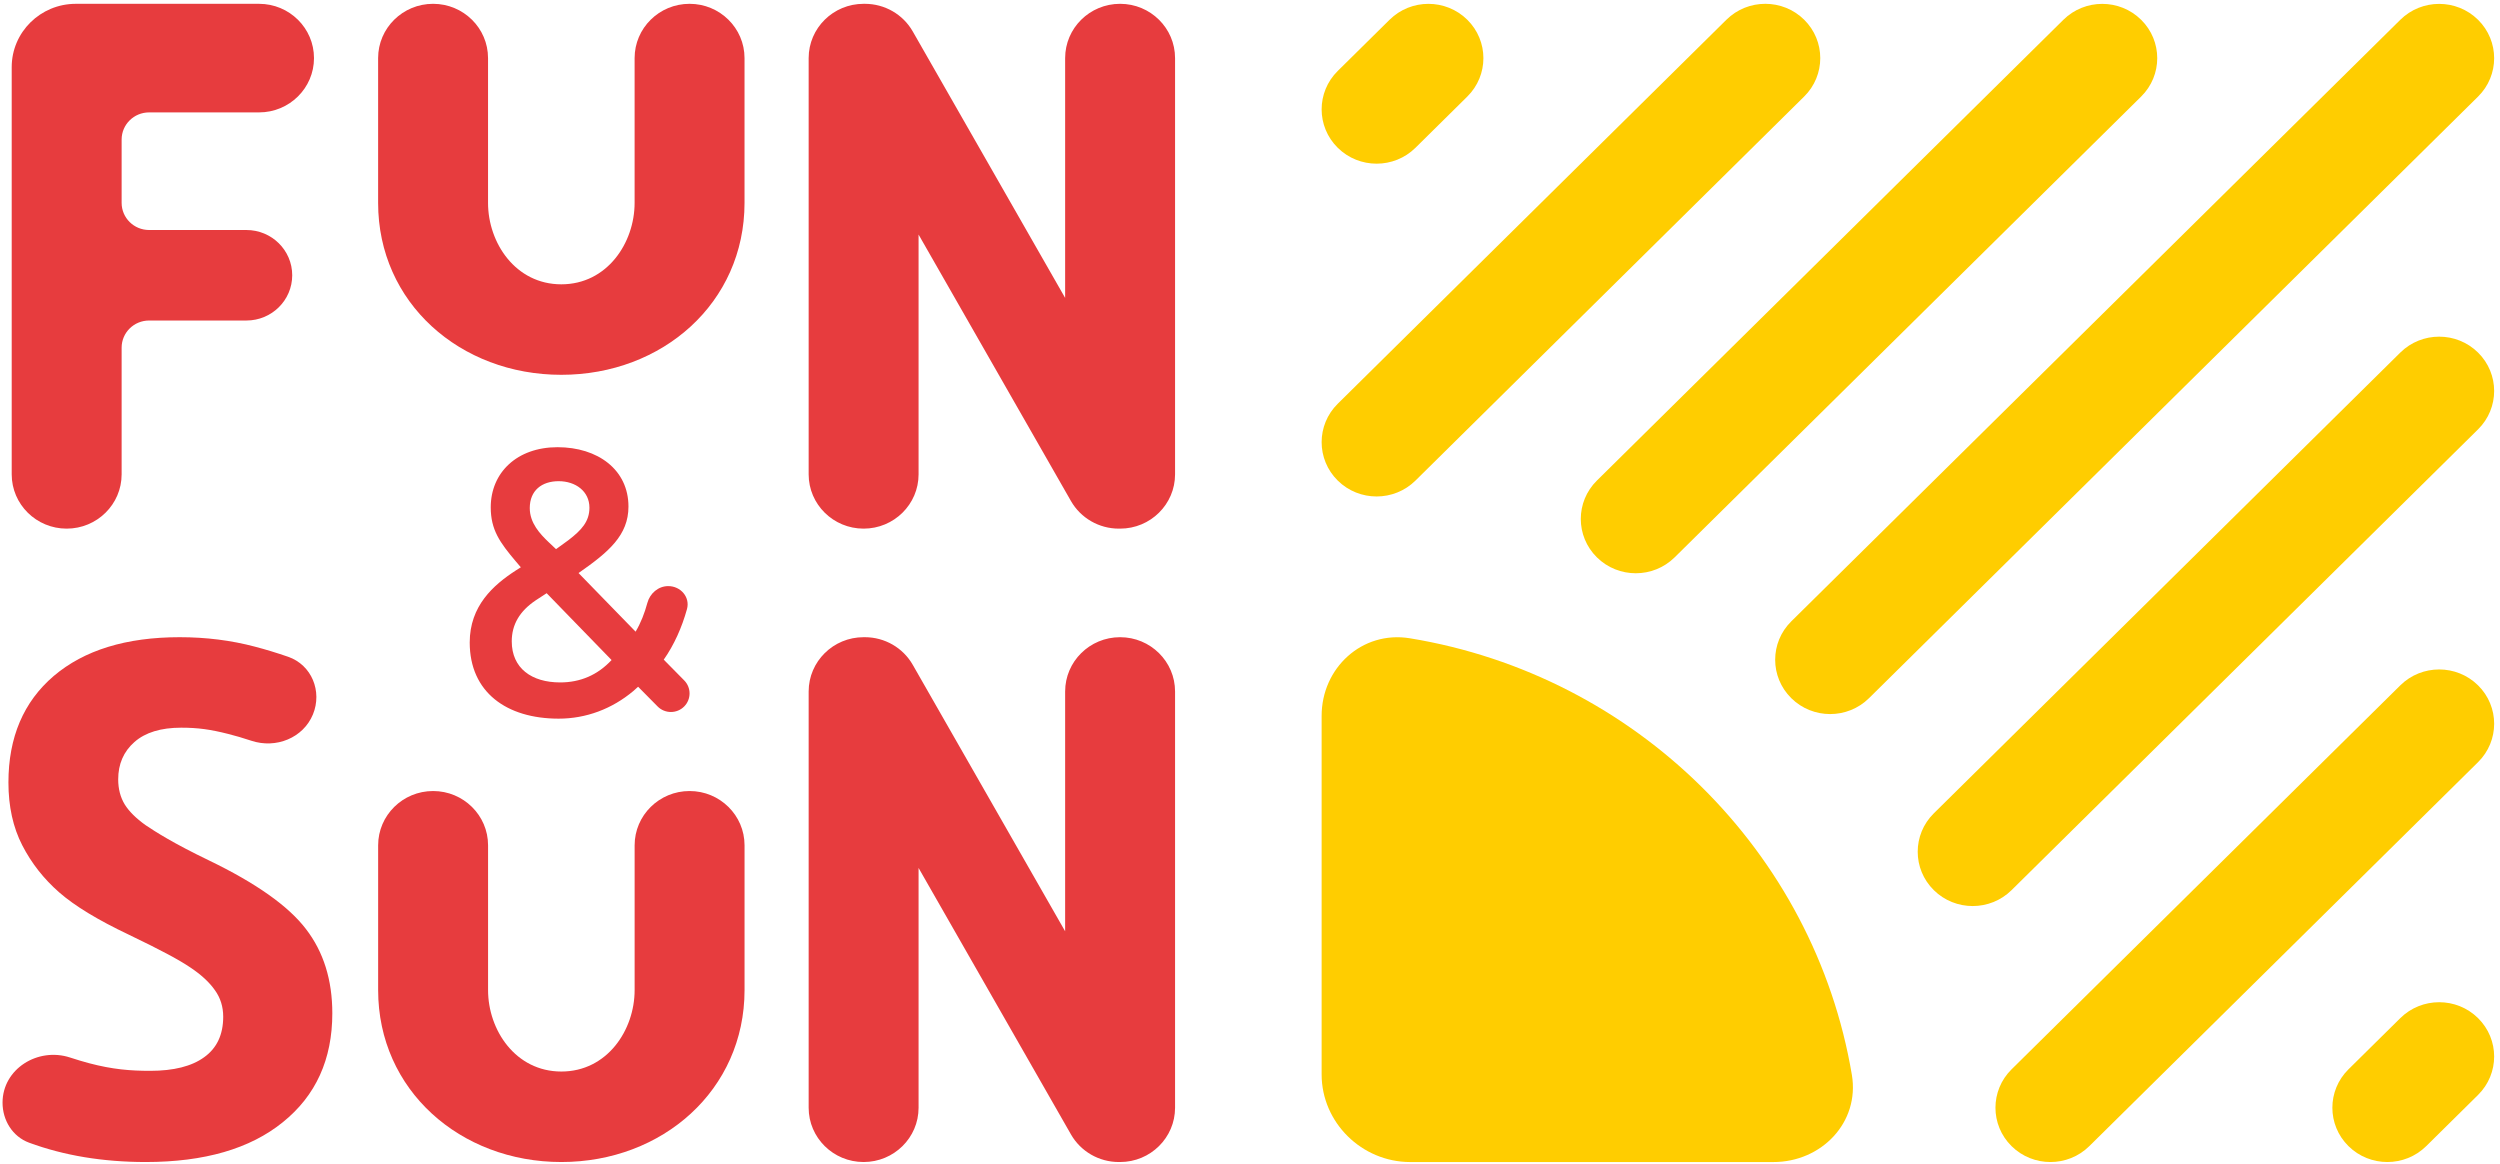
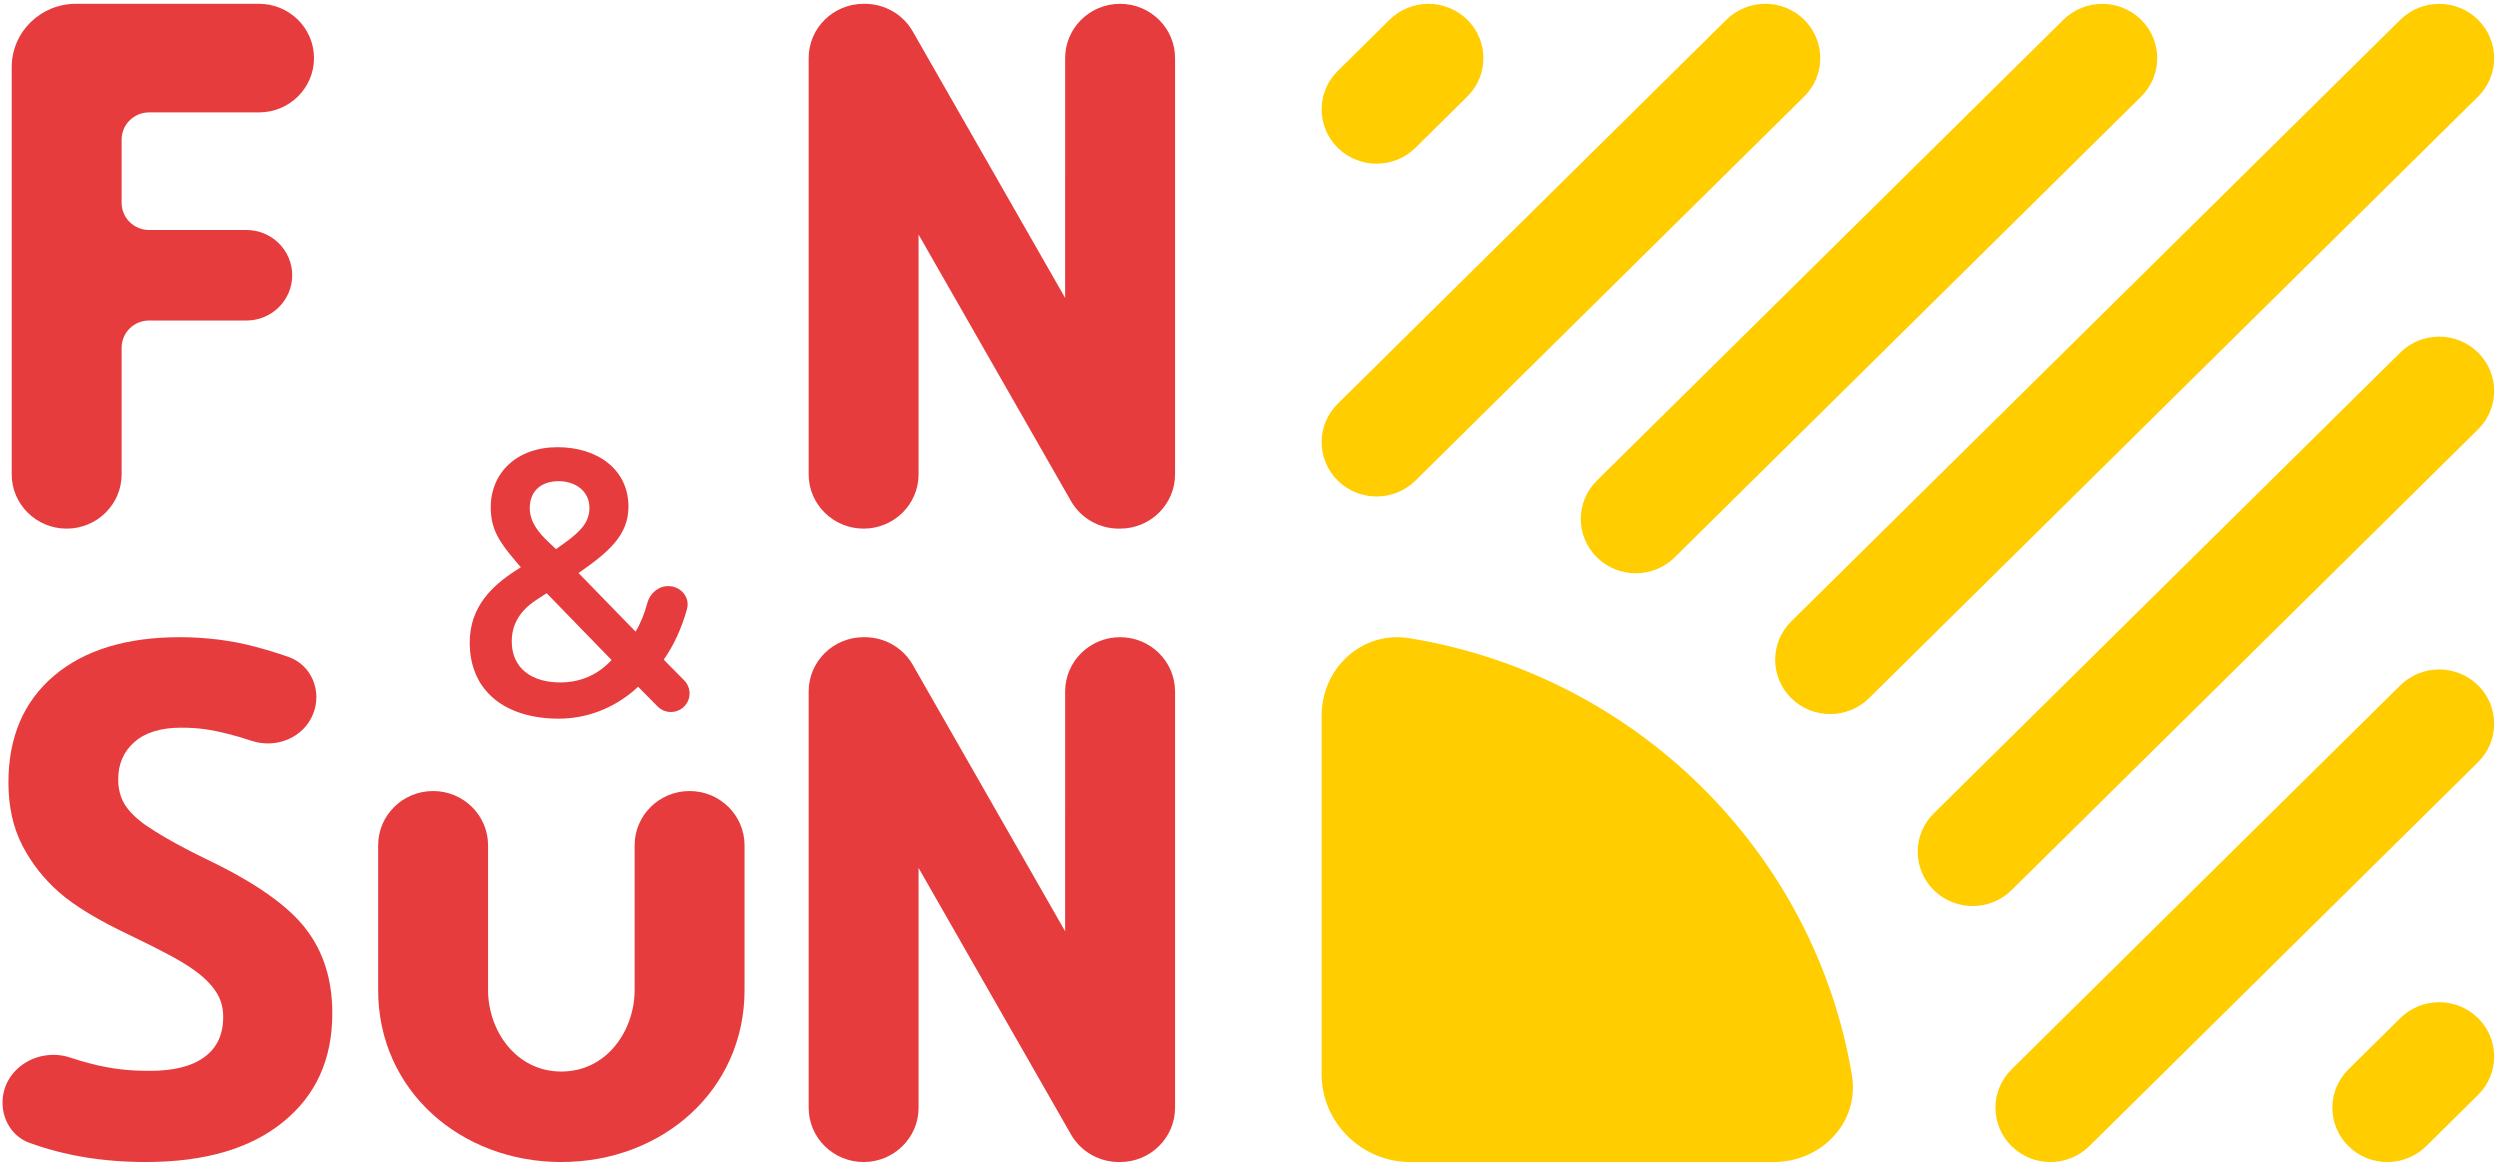
<svg xmlns="http://www.w3.org/2000/svg" width="393" height="183" viewBox="0 0 393 183" fill="none">
  <g clip-path="url(#clip0_3889_21927)">
    <path d="M210.292 63.471C206.917 66.805 206.917 72.211 210.292 75.545C213.667 78.879 219.138 78.879 222.513 75.545L283.615 15.174C286.989 11.84 286.989 6.434 283.615 3.1C280.24 -0.234 274.769 -0.234 271.394 3.1L210.292 63.471Z" fill="#FFCD00" />
    <path d="M210.292 11.155C206.917 14.49 206.917 19.895 210.292 23.23C213.667 26.564 219.138 26.564 222.513 23.23L230.659 15.18C234.034 11.846 234.034 6.44 230.659 3.106C227.285 -0.228 221.814 -0.228 218.439 3.106L210.292 11.155Z" fill="#FFCD00" />
    <path d="M281.588 97.679C278.213 101.012 278.213 106.417 281.588 109.751C284.963 113.085 290.435 113.085 293.81 109.751L389.55 15.184C392.924 11.851 392.924 6.445 389.55 3.112C386.174 -0.222 380.702 -0.222 377.327 3.112L281.588 97.679Z" fill="#FFCD00" />
    <path d="M251.033 75.544C247.657 78.878 247.657 84.282 251.033 87.616C254.407 90.95 259.879 90.95 263.255 87.616L336.586 15.182C339.961 11.848 339.961 6.443 336.586 3.11C333.212 -0.224 327.74 -0.224 324.364 3.11L251.033 75.544Z" fill="#FFCD00" />
    <path d="M303.995 139.931C300.62 136.597 300.62 131.192 303.995 127.858L377.327 55.424C380.702 52.09 386.174 52.09 389.549 55.424C392.924 58.758 392.924 64.163 389.549 67.496L316.217 139.931C312.842 143.265 307.37 143.265 303.995 139.931Z" fill="#FFCD00" />
    <path d="M369.179 180.17C365.805 176.836 365.805 171.432 369.179 168.098L377.327 160.049C380.703 156.715 386.175 156.715 389.55 160.049C392.924 163.383 392.924 168.788 389.55 172.122L381.402 180.17C378.027 183.504 372.555 183.504 369.179 180.17Z" fill="#FFCD00" />
    <path d="M316.217 180.172C312.843 176.838 312.843 171.434 316.217 168.1L377.328 107.737C380.703 104.404 386.175 104.404 389.55 107.737C392.925 111.071 392.925 116.476 389.55 119.81L328.439 180.172C325.064 183.506 319.592 183.506 316.217 180.172Z" fill="#FFCD00" />
    <path d="M278.745 182.675C286.37 182.689 292.364 176.406 291.115 168.971C285.218 133.896 257.141 106.161 221.634 100.337C214.107 99.103 207.746 105.024 207.76 112.555V168.926C207.774 176.458 214.054 182.661 221.679 182.675H278.745Z" fill="#FFCD00" />
    <path fill-rule="evenodd" clip-rule="evenodd" d="M89.355 84.915C91.419 83.332 92.659 81.981 92.659 79.808C92.659 77.226 90.476 75.642 87.821 75.642C85.167 75.642 83.279 77.109 83.279 79.868C83.279 82.217 84.872 83.919 86.288 85.267L87.408 86.325L89.355 84.915ZM96.139 103.757L85.934 93.251L84.224 94.366C81.687 96.068 80.448 98.182 80.448 100.823C80.448 105.048 83.575 107.278 88.058 107.278C91.243 107.278 93.958 106.103 96.139 103.757ZM105.048 92.136C107.004 92.136 108.512 93.876 107.993 95.751C107.192 98.645 105.974 101.365 104.341 103.698L107.561 106.963C108.681 108.1 108.679 109.921 107.557 111.055C106.408 112.217 104.524 112.216 103.375 111.054L100.31 107.955L99.561 108.629C96.199 111.447 92.128 112.973 87.821 112.973C79.62 112.973 73.84 108.805 73.84 101C73.84 95.246 77.556 91.96 81.096 89.671L81.875 89.179L81.096 88.263C78.559 85.267 77.144 83.272 77.144 79.751C77.144 74.293 81.273 70.3 87.644 70.3C93.957 70.3 98.794 73.822 98.794 79.632C98.794 84.152 95.668 86.794 90.947 90.082L99.915 99.297C100.721 97.96 101.328 96.398 101.767 94.775C102.174 93.272 103.484 92.136 105.048 92.136Z" fill="#E73C3E" />
    <path fill-rule="evenodd" clip-rule="evenodd" d="M1.84 10.557C1.84 5.058 6.353 0.6 11.92 0.6H40.72C45.492 0.6 49.36 4.421 49.36 9.134C49.36 13.848 45.492 17.669 40.72 17.669H23.44C21.054 17.669 19.12 19.579 19.12 21.936V31.89C19.12 34.247 21.054 36.157 23.44 36.157H38.736C42.713 36.157 45.937 39.342 45.937 43.271C45.937 47.2 42.713 50.385 38.736 50.385H23.44C21.054 50.385 19.12 52.295 19.12 54.652V74.567C19.12 79.28 15.252 83.101 10.48 83.101C5.708 83.101 1.84 79.28 1.84 74.567L1.84 10.557Z" fill="#E73C3E" />
-     <path fill-rule="evenodd" clip-rule="evenodd" d="M68.08 0.6C72.852 0.6 76.72 4.421 76.72 9.134V31.893C76.72 38.178 81.04 44.695 88.24 44.695C95.44 44.695 99.76 38.178 99.76 31.893V9.134C99.76 4.421 103.628 0.6 108.4 0.6C113.172 0.6 117.04 4.421 117.04 9.134V31.893C117.04 47.605 104.146 58.92 88.24 58.92C72.334 58.92 59.44 47.605 59.44 31.893V9.134C59.44 4.421 63.308 0.6 68.08 0.6Z" fill="#E73C3E" />
    <path fill-rule="evenodd" clip-rule="evenodd" d="M127.12 9.134C127.12 4.421 130.988 0.6 135.76 0.6H135.959C139.075 0.6 141.95 2.257 143.482 4.937L167.439 46.829C167.439 46.829 167.44 25.5 167.44 9.133C167.44 4.42 171.308 0.6 176.08 0.6C180.852 0.6 184.72 4.421 184.72 9.134V74.567C184.72 79.28 180.852 83.101 176.08 83.101H175.879C172.763 83.101 169.889 81.444 168.356 78.764L144.399 36.872C144.399 36.872 144.4 57.581 144.4 74.569C144.4 79.282 140.532 83.101 135.76 83.101C130.988 83.101 127.12 79.28 127.12 74.567V9.134Z" fill="#E73C3E" />
    <path fill-rule="evenodd" clip-rule="evenodd" d="M127.12 108.703C127.12 103.989 130.988 100.168 135.76 100.168H135.959C139.075 100.168 141.95 101.825 143.482 104.505L167.439 146.397C167.439 146.397 167.44 125.068 167.44 108.701C167.44 103.988 171.308 100.168 176.08 100.168C180.852 100.168 184.72 103.989 184.72 108.703V174.135C184.72 178.848 180.852 182.67 176.08 182.67H175.879C172.763 182.67 169.889 181.012 168.356 178.332L144.399 136.44C144.399 136.44 144.4 157.149 144.4 174.137C144.4 178.851 140.532 182.67 135.76 182.67C130.988 182.67 127.12 178.848 127.12 174.135V108.703Z" fill="#E73C3E" />
    <path fill-rule="evenodd" clip-rule="evenodd" d="M68.084 124.35C72.855 124.35 76.724 128.171 76.724 132.884V155.643C76.724 161.928 81.043 168.445 88.243 168.445C95.444 168.445 99.763 161.928 99.763 155.643V132.884C99.763 128.171 103.632 124.35 108.403 124.35C113.175 124.35 117.043 128.171 117.043 132.884V155.643C117.043 171.355 104.149 182.67 88.243 182.67C72.338 182.67 59.444 171.355 59.444 155.643V132.884C59.444 128.171 63.312 124.35 68.084 124.35Z" fill="#E73C3E" />
    <path d="M52.24 159.286C52.24 166.531 49.647 172.24 44.461 176.412C39.312 180.584 32.131 182.67 22.92 182.67C16.189 182.67 10.074 181.656 4.575 179.631C1.96 178.667 0.4 176.097 0.4 173.34C0.4 168.046 5.932 164.578 11.02 166.244C12.066 166.588 13.06 166.884 13.999 167.135C17.734 168.123 20.527 168.335 23.61 168.335C27.309 168.335 30.138 167.621 32.096 166.194C34.09 164.767 35.088 162.644 35.088 159.827C35.088 158.253 34.653 156.862 33.782 155.655C32.912 154.411 31.624 153.222 29.92 152.087C28.252 150.953 25.441 149.423 20.255 146.935C15.395 144.63 11.751 142.416 9.321 140.293C6.891 138.171 4.951 135.701 3.501 132.883C2.05 130.065 1.325 126.772 1.325 123.003C1.325 115.904 3.7 110.323 8.451 106.261C13.238 102.199 19.838 100.168 28.251 100.168C32.385 100.168 36.32 100.662 40.055 101.65C41.765 102.098 43.509 102.629 45.286 103.242C49.008 104.527 50.68 108.689 49.197 112.297C47.668 116.015 43.378 117.725 39.527 116.449C38.193 116.007 36.973 115.649 35.867 115.373C33.111 114.677 31.164 114.392 28.48 114.392C25.289 114.392 22.841 115.143 21.137 116.643C19.432 118.143 18.58 120.101 18.58 122.516C18.58 124.017 18.924 125.334 19.613 126.469C20.302 127.567 21.39 128.646 22.877 129.707C24.4 130.732 27.199 132.536 32.82 135.243C40.255 138.83 45.35 142.434 48.106 146.057C50.862 149.643 52.24 154.053 52.24 159.286Z" fill="#E73C3E" />
  </g>
  <defs>
    <clipPath id="clip0_3889_21927">
      <rect width="393" height="183" fill="white" />
    </clipPath>
  </defs>
</svg>